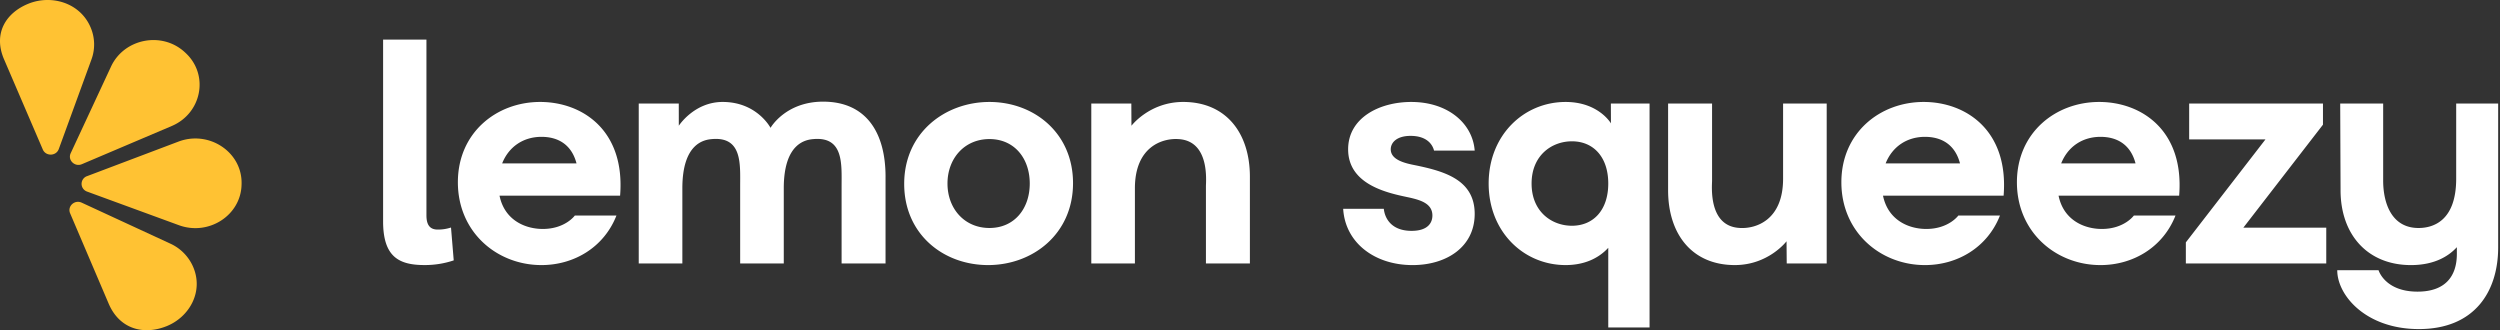
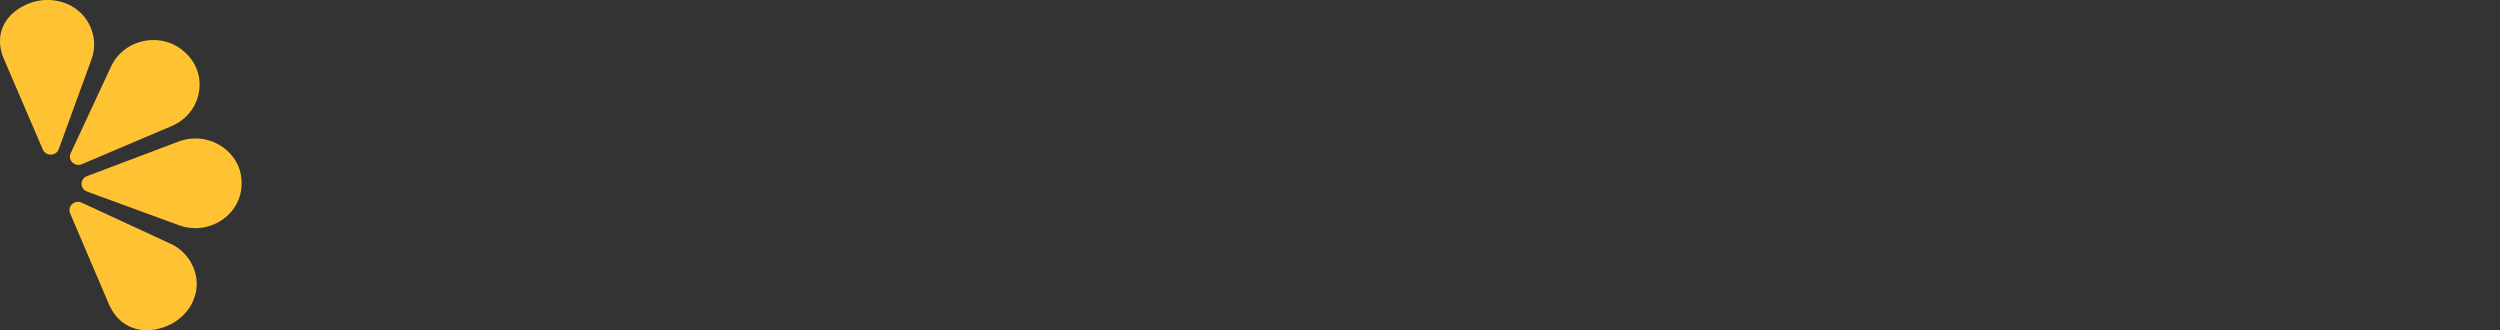
<svg xmlns="http://www.w3.org/2000/svg" width="212" height="28" fill="none" fill-rule="evenodd">
  <rect width="100%" height="100%" fill="#333333" stroke="none" />
-   <path fill="#fff" d="M42.584 13.854h6.304c-.42-1.601-1.57-2.25-2.97-2.25-1.54 0-2.775.839-3.334 2.25zm10.002 2.739H42.36c.42 2.062 2.155 2.822 3.668 2.822 1.905 0 2.72-1.14 2.72-1.14h3.529c-1.066 2.713-3.614 4.204-6.36 4.204-3.783 0-7.089-2.794-7.089-7.024 0-4.205 3.278-6.809 6.976-6.809 3.587 0 7.23 2.414 6.78 7.947zm34.737-1.03c0-2.116-1.289-3.77-3.418-3.77s-3.558 1.654-3.558 3.77 1.428 3.77 3.558 3.77 3.418-1.654 3.418-3.77zm-10.647.027c0-4.34 3.474-6.944 7.23-6.944 3.782 0 7.087 2.63 7.087 6.888 0 4.314-3.42 6.944-7.201 6.944-3.81 0-7.116-2.63-7.116-6.888zm29.315-.596v7.35h-3.728v-6.538c0-.461.338-3.878-2.352-4.012-1.319-.082-3.671.622-3.671 4.176v6.374h-3.698V8.78h3.395l.01 1.883s1.531-2.018 4.386-2.018c3.614 0 5.658 2.604 5.658 6.348zm13.626-3.472c-1.177 0-1.681.57-1.681 1.14 0 .92 1.261 1.192 2.101 1.355 2.496.515 5.017 1.248 5.017 4.122 0 2.794-2.382 4.34-5.268 4.34-3.221 0-5.715-1.898-5.884-4.773h3.445c.085.813.646 1.87 2.355 1.87 1.428 0 1.766-.73 1.766-1.3 0-1.005-.982-1.304-1.935-1.52-1.652-.353-5.211-1.003-5.211-4.095 0-2.659 2.635-4.015 5.352-4.015 3.137 0 5.211 1.844 5.38 4.123h-3.448c-.111-.461-.558-1.247-1.989-1.247zm16.764 4.041c0-2.253-1.262-3.58-3.082-3.58-1.709 0-3.42 1.193-3.42 3.58s1.711 3.58 3.42 3.58c1.82 0 3.082-1.33 3.082-3.58zm3.502-6.782v18.987h-3.502v-6.754c-.896.976-2.158 1.464-3.616 1.464-3.556 0-6.527-2.82-6.527-6.915s2.971-6.917 6.527-6.917c2.796 0 3.843 1.816 3.843 1.816l-.006-1.681h3.281zm20.021 5.073h6.304c-.42-1.601-1.57-2.25-2.97-2.25-1.54 0-2.775.839-3.334 2.25zm10.002 2.739h-10.227c.422 2.062 2.158 2.822 3.67 2.822 1.905 0 2.72-1.14 2.72-1.14h3.529c-1.065 2.713-3.614 4.204-6.36 4.204-3.783 0-7.089-2.794-7.089-7.024 0-4.205 3.279-6.809 6.977-6.809 3.586 0 7.23 2.414 6.78 7.947zm4.884-2.739h6.303c-.419-1.601-1.569-2.25-2.97-2.25-1.54 0-2.774.839-3.333 2.25zm10.002 2.739h-10.225c.419 2.062 2.155 2.822 3.668 2.822 1.905 0 2.719-1.14 2.719-1.14h3.53c-1.066 2.713-3.614 4.204-6.361 4.204-3.782 0-7.088-2.794-7.088-7.024 0-4.205 3.278-6.809 6.976-6.809 3.587 0 7.23 2.414 6.781 7.947zm12.475 2.714v3.037H185.36v-1.791l6.753-8.733h-6.472V8.78h11.347v1.792l-6.753 8.735h7.032zM211.844 8.78v12.208c0 3.662-1.935 6.917-6.725 6.917-4.483 0-6.92-2.849-6.92-4.991h3.502s.532 1.817 3.306 1.817c2.354 0 3.335-1.303 3.335-3.2v-.57c-.618.678-1.793 1.518-3.894 1.518-3.671 0-5.968-2.576-5.968-6.346l-.03-7.352h3.643v6.537c0 1.844.674 4.016 2.998 4.016 1.205 0 3.194-.57 3.194-4.18V8.782h3.559zM36.163 18.272c0 .846.333 1.195.951 1.195a3.48 3.48 0 0 0 1.131-.174l.231 2.787a7.677 7.677 0 0 1-2.469.397c-2.183 0-3.52-.695-3.52-3.708V3.356h3.675v14.916zm38.931-3.278v7.35h-3.727v-6.538c0-1.87.196-4.231-2.382-4.012-.67.053-2.521.35-2.521 4.176v6.374h-3.698v-6.538c0-1.87.196-4.231-2.382-4.012-.673.053-2.52.35-2.52 4.176v6.374h-3.699V8.78h3.395l.003 1.883s1.297-2.018 3.718-2.018c2.916 0 4.06 2.196 4.06 2.196S66.597 8.62 69.8 8.62c3.641 0 5.295 2.604 5.295 6.374zm66.361 1.137v-7.35h3.728v6.537c0 .462-.338 3.879 2.352 4.013 1.319.082 3.671-.622 3.671-4.176V8.78h3.698v13.563h-3.39l-.016-1.883s-1.531 2.018-4.385 2.018c-3.614 0-5.658-2.604-5.658-6.348z" />
  <path fill="#ffc233" d="M6.929 17.186l7.511 3.472a3.846 3.846 0 0 1 1.943 1.983c.898 2.099-.33 4.246-2.255 5.018s-3.979.275-4.912-1.908l-3.27-7.664c-.253-.595.384-1.178.983-.901zm.451-2.248l7.753-2.931c2.577-.974 5.392.869 5.354 3.547l-.003.105c-.055 2.608-2.792 4.36-5.312 3.438l-7.786-2.85a.694.694 0 0 1-.007-1.31zm-.435-1.016l7.622-3.238C17.1 9.607 17.743 6.377 15.76 4.51a9.026 9.026 0 0 0-.078-.073c-1.945-1.805-5.16-1.17-6.267 1.208l-3.42 7.347c-.274.585.343 1.189.951.93zm-1.962-1.279l2.772-7.599a3.678 3.678 0 0 0-.076-2.732C6.78.214 4.344-.464 2.42.31S-.595 2.84.34 5.023l3.29 7.656c.255.593 1.132.57 1.352-.036z" />
</svg>